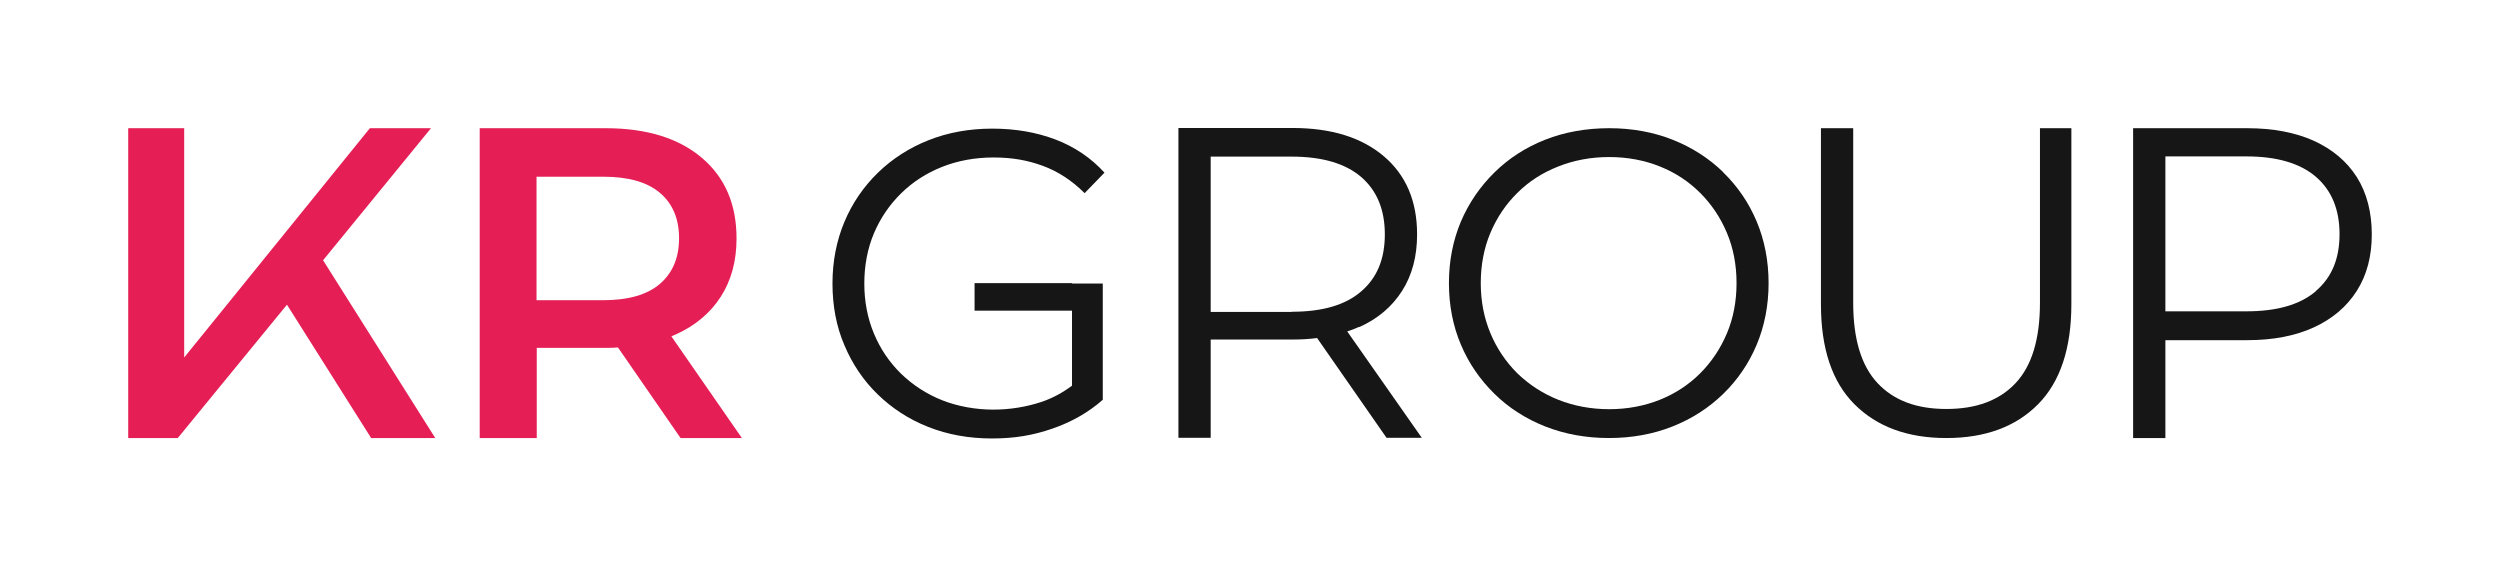
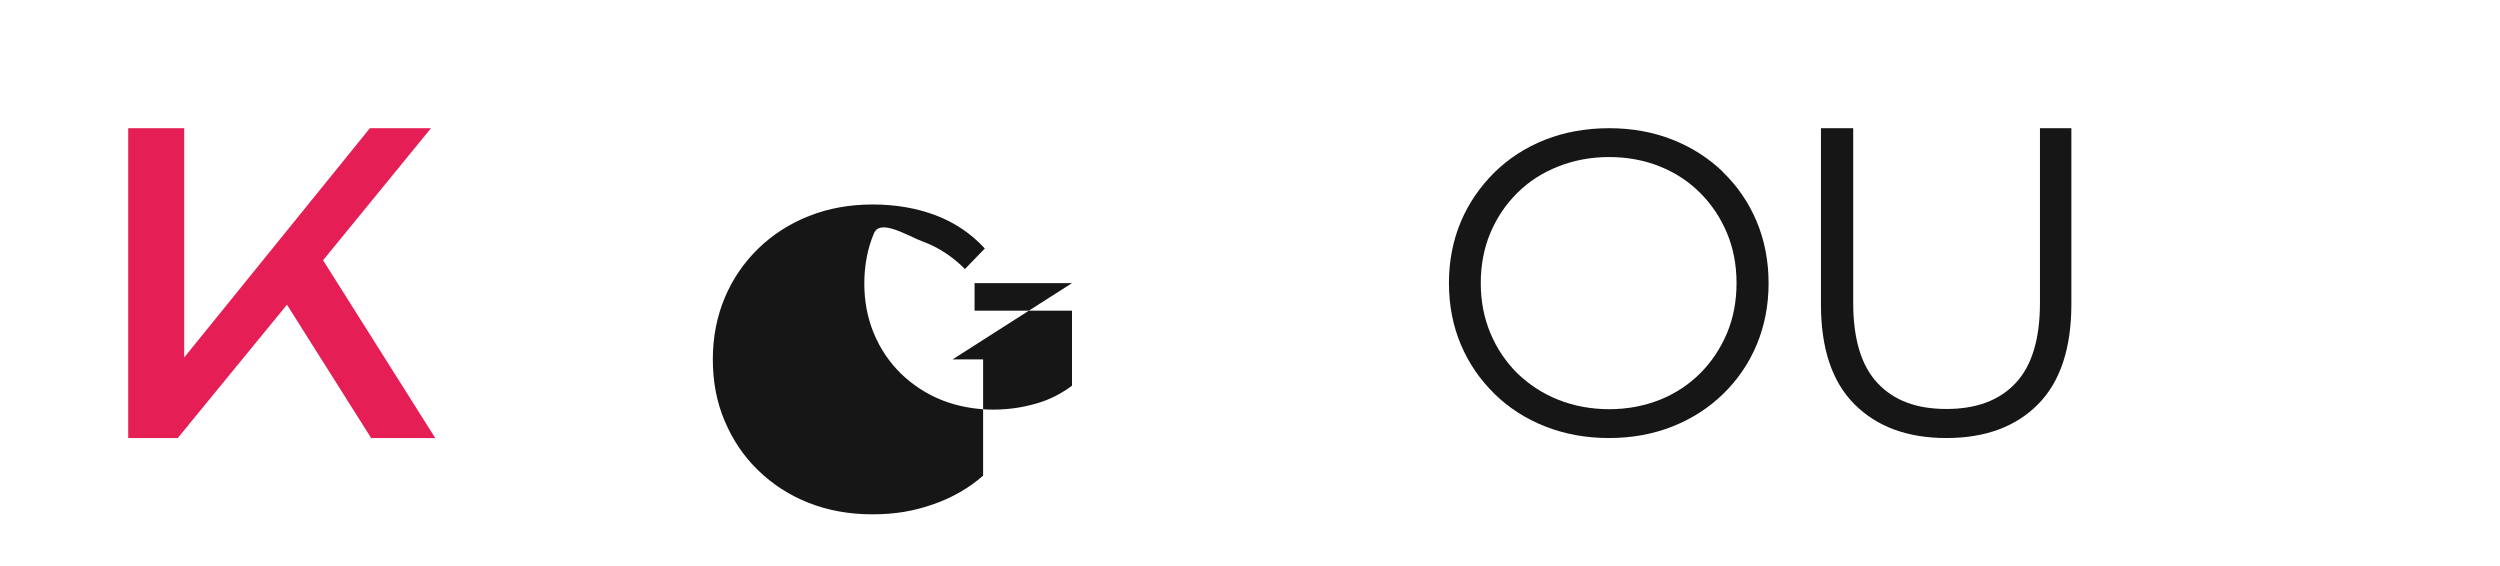
<svg xmlns="http://www.w3.org/2000/svg" id="Warstwa_1" version="1.1" viewBox="0 0 1170 265">
  <defs>
    <style>
      .st0 {
        fill: none;
      }

      .st1 {
        fill: #e51f56;
      }

      .st2 {
        fill: #161616;
      }
    </style>
  </defs>
  <g>
    <polygon class="st1" points="151.2 121.8 201.7 60 173.1 60 86.2 167.3 86.2 60 60 60 60 205 83.2 205 134.3 142.6 173.5 204.7 173.6 205 203.7 205 151.2 121.8" />
-     <path class="st1" d="M347.2,205l-33-47.6c.7-.3,1.4-.6,2.1-.9,9.1-4.1,16.1-10,21-17.6,4.9-7.6,7.4-16.7,7.4-27.3,0-16-5.4-28.6-16.3-37.8-10.9-9.2-25.9-13.8-45-13.8h-58.9v145h26.7v-42.2h32.4c1.9,0,3.8,0,5.6-.2l29.3,42.4h28.7ZM308.9,90.3c5.9,5,8.9,12.1,8.9,21.2s-3,16.2-8.9,21.3c-5.9,5.1-14.8,7.7-26.6,7.7h-31.2v-57.8h31.2c11.8,0,20.6,2.5,26.6,7.6Z" />
-     <path class="st2" d="M636.1,153.1c8.7-3.9,15.4-9.6,20.1-17,4.7-7.4,7-16.2,7-26.4,0-15.6-5.2-27.8-15.6-36.6-10.4-8.8-24.6-13.2-42.7-13.2h-53.4v145h15.1v-46h38.3c4,0,7.8-.2,11.5-.7l32.5,46.7h16.5l-34.9-49.8c1.9-.6,3.8-1.3,5.5-2.1ZM604.5,146h-37.9v-72.7h37.9c14.3,0,25.1,3.2,32.5,9.5,7.4,6.4,11.1,15.3,11.1,26.9s-3.7,20.4-11.1,26.7c-7.4,6.4-18.2,9.5-32.5,9.5Z" />
    <path class="st2" d="M806.5,80.6c-6.7-6.5-14.6-11.6-23.7-15.2-9.1-3.6-19-5.4-29.7-5.4s-20.9,1.8-30,5.4c-9.1,3.6-17,8.7-23.7,15.3-6.7,6.6-12,14.3-15.7,23-3.7,8.8-5.6,18.4-5.6,28.8s1.9,20.1,5.6,28.8c3.7,8.8,9,16.4,15.7,23,6.7,6.6,14.7,11.7,23.8,15.3,9.2,3.6,19.1,5.4,29.8,5.4s20.6-1.8,29.7-5.4c9.1-3.6,17-8.7,23.7-15.2,6.7-6.5,12-14.2,15.7-23,3.7-8.8,5.6-18.5,5.6-28.9s-1.9-20.1-5.6-28.9c-3.7-8.8-9-16.5-15.7-23ZM808.2,156c-3,7.1-7.2,13.4-12.5,18.7-5.4,5.4-11.7,9.5-18.9,12.4-7.3,2.9-15.2,4.4-23.7,4.4s-16.5-1.5-23.8-4.4c-7.3-2.9-13.7-7.1-19.2-12.4-5.4-5.4-9.6-11.6-12.6-18.8-3-7.2-4.5-15-4.5-23.4s1.5-16.4,4.5-23.5c3-7.1,7.2-13.4,12.6-18.7,5.4-5.4,11.8-9.5,19.2-12.4,7.3-2.9,15.3-4.4,23.8-4.4s16.5,1.5,23.7,4.4c7.3,2.9,13.6,7.1,18.9,12.4,5.4,5.4,9.5,11.6,12.5,18.7,3,7.1,4.5,15,4.5,23.5s-1.5,16.4-4.5,23.5Z" />
    <path class="st2" d="M954.7,141.7c0,17-3.8,29.5-11.4,37.6-7.6,8.1-18.4,12.1-32.4,12.1s-24.6-4-32.2-12.1c-7.6-8.1-11.4-20.6-11.4-37.6V60h-15.1v82.4c0,20.7,5.2,36.3,15.7,46.8,10.5,10.5,24.8,15.8,43,15.8s32.5-5.3,42.9-15.8c10.4-10.5,15.6-26.2,15.6-46.8V60h-14.7v81.7Z" />
-     <path class="st2" d="M1103,82.9c-4.7-7.4-11.4-13-20.1-17-8.7-3.9-19.1-5.9-31.2-5.9h-53.4v145h15.1v-45.8h38.3c12.1,0,22.5-2,31.2-6,8.7-4,15.4-9.7,20.1-17.1,4.7-7.4,7-16.2,7-26.4s-2.3-19.4-7-26.8ZM1083.8,136.3c-7.4,6.3-18.2,9.4-32.5,9.4h-37.9v-72.5h37.9c14.3,0,25.1,3.2,32.5,9.5,7.4,6.4,11.1,15.3,11.1,26.9s-3.7,20.3-11.1,26.6Z" />
-     <path class="st2" d="M501.7,132.5h-45.6v12.9h45.6v35.1c-4.4,3.3-9.1,5.8-14,7.5-7.2,2.4-14.8,3.7-22.9,3.7s-16.6-1.5-23.9-4.4c-7.3-2.9-13.7-7.1-19.2-12.4-5.5-5.4-9.7-11.6-12.7-18.8-3-7.2-4.5-15-4.5-23.4s1.5-16.4,4.5-23.5c3-7.1,7.3-13.4,12.7-18.7,5.5-5.4,11.9-9.5,19.2-12.4,7.3-2.9,15.4-4.4,24.1-4.4s15.9,1.3,23,3.9c7.1,2.6,13.7,6.9,19.6,12.8l9.3-9.6c-6.3-6.9-14-12.1-22.9-15.5-9-3.4-18.8-5.1-29.6-5.1s-20.7,1.8-29.8,5.4c-9.1,3.6-17,8.7-23.7,15.2-6.7,6.5-12,14.2-15.7,23-3.7,8.8-5.6,18.5-5.6,28.9s1.8,20.1,5.6,28.9c3.7,8.8,8.9,16.5,15.6,23,6.7,6.5,14.5,11.6,23.6,15.2,9.1,3.6,19,5.4,29.8,5.4s19.3-1.5,28.3-4.6c9-3.1,16.9-7.6,23.6-13.5v-54.4h-14.3Z" />
+     <path class="st2" d="M501.7,132.5h-45.6v12.9h45.6v35.1c-4.4,3.3-9.1,5.8-14,7.5-7.2,2.4-14.8,3.7-22.9,3.7s-16.6-1.5-23.9-4.4c-7.3-2.9-13.7-7.1-19.2-12.4-5.5-5.4-9.7-11.6-12.7-18.8-3-7.2-4.5-15-4.5-23.4s1.5-16.4,4.5-23.5s15.9,1.3,23,3.9c7.1,2.6,13.7,6.9,19.6,12.8l9.3-9.6c-6.3-6.9-14-12.1-22.9-15.5-9-3.4-18.8-5.1-29.6-5.1s-20.7,1.8-29.8,5.4c-9.1,3.6-17,8.7-23.7,15.2-6.7,6.5-12,14.2-15.7,23-3.7,8.8-5.6,18.5-5.6,28.9s1.8,20.1,5.6,28.9c3.7,8.8,8.9,16.5,15.6,23,6.7,6.5,14.5,11.6,23.6,15.2,9.1,3.6,19,5.4,29.8,5.4s19.3-1.5,28.3-4.6c9-3.1,16.9-7.6,23.6-13.5v-54.4h-14.3Z" />
  </g>
-   <rect class="st0" width="1170" height="265" />
</svg>